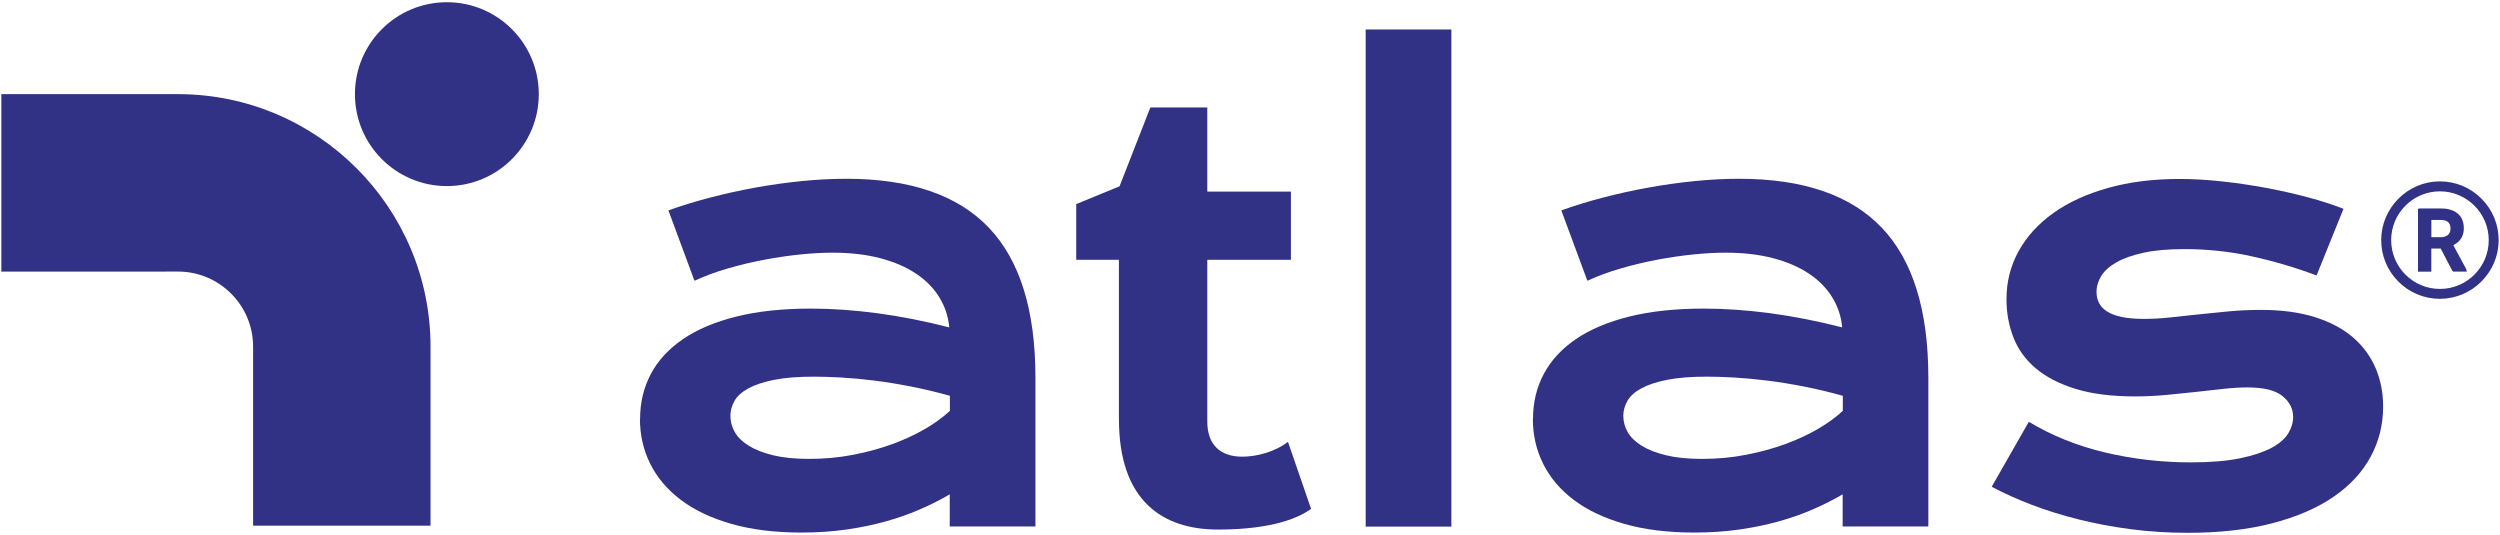
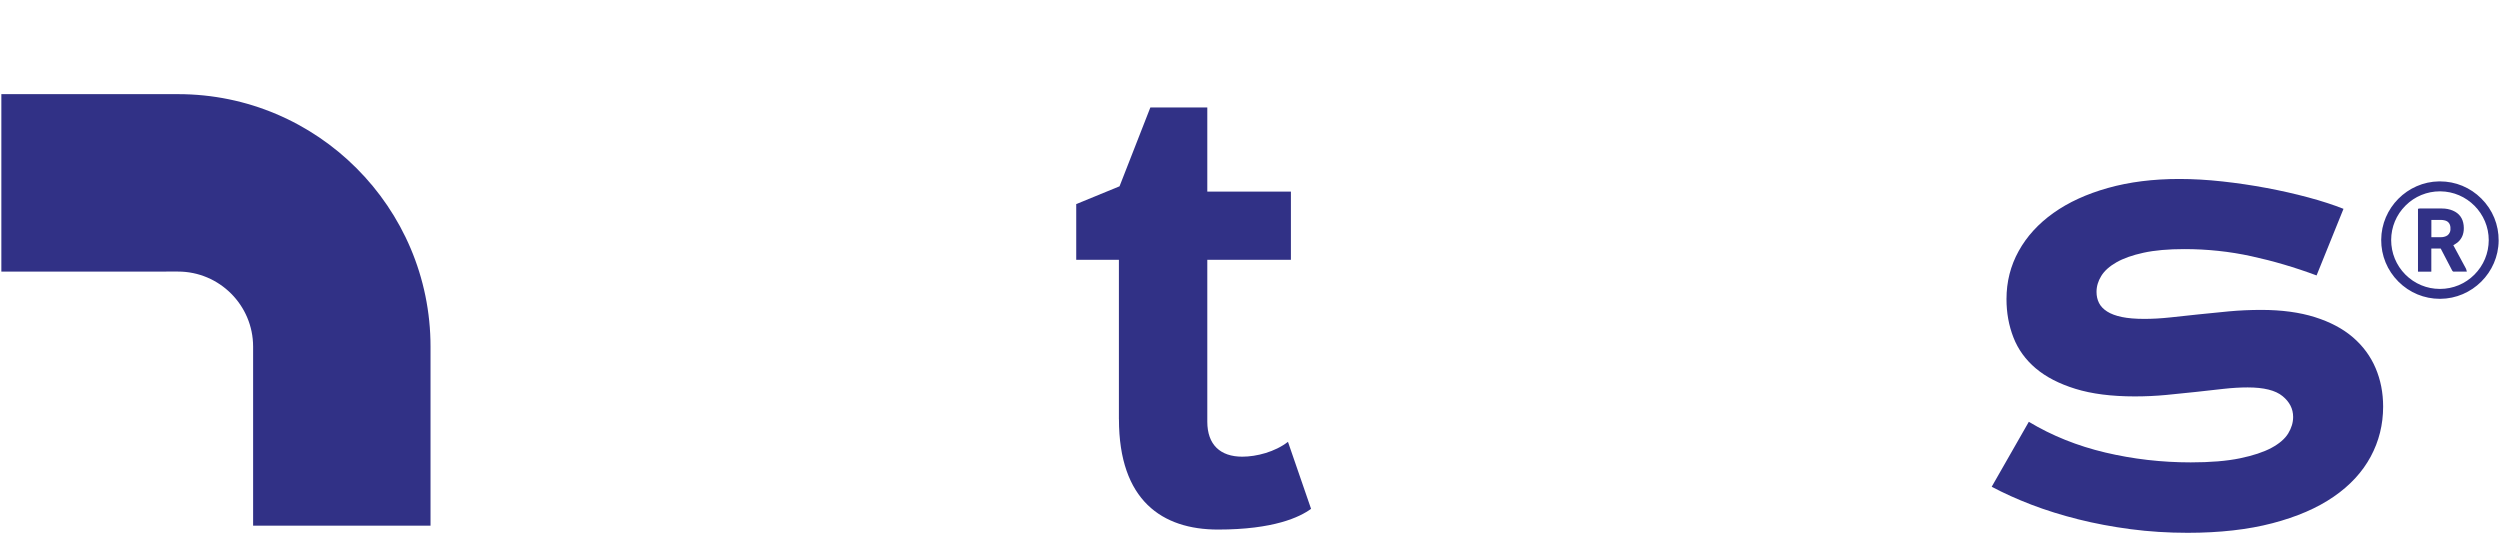
<svg xmlns="http://www.w3.org/2000/svg" id="Layer_1" data-name="Layer 1" viewBox="0 0 517.27 110.68">
  <defs>
    <style>
      .cls-1 {
        fill: #313186;
        stroke-width: 0px;
      }
    </style>
  </defs>
  <g>
-     <path class="cls-1" d="M132.44,86.68c0-3.39.74-6.49,2.22-9.29,1.48-2.79,3.69-5.2,6.65-7.22,2.95-2.02,6.64-3.57,11.05-4.67,4.41-1.1,9.55-1.65,15.42-1.65,4.35,0,8.93.32,13.75.96,4.81.64,9.77,1.62,14.88,2.93-.2-2.24-.88-4.3-2.04-6.2s-2.76-3.53-4.82-4.91c-2.06-1.38-4.53-2.45-7.43-3.21s-6.18-1.14-9.85-1.14c-2,0-4.19.12-6.59.36-2.4.24-4.87.6-7.43,1.08-2.56.48-5.08,1.08-7.58,1.8-2.5.72-4.82,1.58-6.98,2.57l-5.39-14.56c2.67-.96,5.54-1.84,8.6-2.64,3.05-.8,6.18-1.49,9.37-2.07,3.19-.58,6.39-1.03,9.58-1.35,3.19-.32,6.29-.48,9.28-.48,13.22,0,23.04,3.38,29.47,10.12,6.43,6.75,9.64,17.09,9.64,31.03v30.79h-17.73v-6.65c-1.84,1.08-3.84,2.1-6.02,3.05-2.18.96-4.54,1.8-7.1,2.52-2.56.72-5.3,1.29-8.24,1.71-2.93.42-6.04.63-9.31.63-5.51,0-10.35-.6-14.53-1.8-4.17-1.2-7.66-2.85-10.45-4.97-2.8-2.12-4.9-4.6-6.32-7.46-1.42-2.85-2.13-5.96-2.13-9.31ZM151.13,86.08c0,1.16.3,2.27.9,3.32.6,1.06,1.56,2,2.88,2.82,1.32.82,3,1.48,5.06,1.98,2.06.5,4.54.75,7.46.75,3.11,0,6.13-.28,9.04-.84,2.91-.56,5.63-1.3,8.15-2.22,2.52-.92,4.79-1.98,6.83-3.17,2.04-1.2,3.73-2.44,5.09-3.71v-3.12c-2.72-.76-5.4-1.4-8.06-1.92-2.66-.52-5.19-.93-7.61-1.23-2.42-.3-4.69-.51-6.83-.63-2.14-.12-4-.18-5.6-.18-3.31,0-6.07.22-8.27.66-2.2.44-3.97,1.03-5.33,1.77-1.36.74-2.32,1.61-2.88,2.61-.56,1-.84,2.04-.84,3.12Z" />
    <path class="cls-1" d="M231.51,86.76v-33h-8.83v-11.53l8.96-3.68,6.38-16.32h11.78v17.42h17.3v14.11h-17.3v33.49c0,4.78,2.7,7.24,7.24,7.24,2.94,0,6.75-.98,9.45-3.07l4.78,13.86c-2.33,1.72-7.73,4.29-19.26,4.29s-20.49-6.01-20.49-22.82Z" />
-     <path class="cls-1" d="M282.57,6.1h17.73v102.86h-17.73V6.1Z" />
-     <path class="cls-1" d="M317.19,86.68c0-3.39.74-6.49,2.22-9.29,1.48-2.79,3.69-5.2,6.65-7.22,2.95-2.02,6.64-3.57,11.05-4.67,4.41-1.1,9.55-1.65,15.42-1.65,4.35,0,8.93.32,13.75.96,4.81.64,9.77,1.62,14.88,2.93-.2-2.24-.88-4.3-2.04-6.2-1.16-1.9-2.76-3.53-4.82-4.91-2.06-1.38-4.53-2.45-7.43-3.21-2.89-.76-6.18-1.14-9.85-1.14-2,0-4.19.12-6.59.36-2.4.24-4.87.6-7.43,1.08-2.56.48-5.08,1.08-7.58,1.8-2.5.72-4.82,1.58-6.98,2.57l-5.39-14.56c2.67-.96,5.54-1.84,8.6-2.64,3.05-.8,6.18-1.49,9.37-2.07,3.19-.58,6.39-1.03,9.58-1.35,3.19-.32,6.29-.48,9.28-.48,13.22,0,23.04,3.38,29.47,10.12,6.43,6.75,9.64,17.09,9.64,31.03v30.79h-17.73v-6.65c-1.84,1.08-3.84,2.1-6.02,3.05-2.18.96-4.54,1.8-7.1,2.52-2.56.72-5.3,1.29-8.24,1.71-2.93.42-6.04.63-9.31.63-5.51,0-10.35-.6-14.53-1.8-4.17-1.2-7.66-2.85-10.45-4.97-2.8-2.12-4.9-4.6-6.32-7.46-1.42-2.85-2.13-5.96-2.13-9.31ZM335.88,86.08c0,1.16.3,2.27.9,3.32.6,1.06,1.56,2,2.88,2.82,1.32.82,3,1.48,5.06,1.98,2.06.5,4.54.75,7.46.75,3.11,0,6.13-.28,9.04-.84,2.91-.56,5.63-1.3,8.15-2.22,2.52-.92,4.79-1.98,6.83-3.17,2.04-1.2,3.73-2.44,5.09-3.71v-3.12c-2.72-.76-5.4-1.4-8.06-1.92-2.66-.52-5.19-.93-7.61-1.23-2.42-.3-4.69-.51-6.83-.63-2.14-.12-4-.18-5.6-.18-3.31,0-6.07.22-8.27.66-2.2.44-3.97,1.03-5.33,1.77-1.36.74-2.32,1.61-2.88,2.61-.56,1-.84,2.04-.84,3.12Z" />
    <path class="cls-1" d="M419.79,87.28c4.79,2.88,10.06,4.99,15.81,6.35,5.75,1.36,11.64,2.04,17.67,2.04,4.07,0,7.47-.28,10.18-.84,2.71-.56,4.89-1.28,6.53-2.16,1.64-.88,2.79-1.88,3.47-2.99.68-1.12,1.02-2.25,1.02-3.41,0-1.68-.73-3.12-2.19-4.31-1.46-1.2-3.86-1.8-7.22-1.8-1.56,0-3.23.1-5.03.3-1.8.2-3.68.41-5.66.63-1.98.22-4.03.43-6.17.63-2.14.2-4.3.3-6.5.3-4.79,0-8.88-.52-12.25-1.56-3.38-1.04-6.12-2.46-8.24-4.25-2.12-1.8-3.65-3.92-4.61-6.38-.96-2.46-1.44-5.1-1.44-7.94,0-3.59.84-6.91,2.52-9.94,1.68-3.04,4.07-5.66,7.19-7.88,3.12-2.22,6.88-3.94,11.29-5.18,4.41-1.24,9.33-1.86,14.77-1.86,2.83,0,5.8.17,8.89.51,3.09.34,6.14.79,9.13,1.35,3,.56,5.87,1.21,8.63,1.95s5.19,1.53,7.31,2.37l-5.57,13.78c-4.51-1.68-9.01-3-13.51-3.98-4.49-.98-9.11-1.47-13.87-1.47-3.31,0-6.12.25-8.42.75-2.3.5-4.16,1.16-5.6,1.98s-2.49,1.76-3.14,2.81c-.66,1.06-.99,2.17-.99,3.32,0,.84.17,1.6.51,2.28.34.68.9,1.27,1.68,1.77.78.5,1.8.88,3.05,1.14,1.26.26,2.8.39,4.64.39,1.68,0,3.45-.1,5.33-.3,1.88-.2,3.83-.41,5.87-.63,2.04-.22,4.14-.43,6.32-.63,2.18-.2,4.4-.3,6.68-.3,4.23,0,7.94.5,11.11,1.5,3.17,1,5.8,2.4,7.88,4.19,2.08,1.8,3.63,3.91,4.67,6.35,1.04,2.44,1.56,5.09,1.56,7.97,0,3.71-.86,7.17-2.58,10.36-1.72,3.19-4.27,5.96-7.67,8.29-3.39,2.34-7.62,4.16-12.67,5.48-5.05,1.32-10.89,1.98-17.52,1.98-4.07,0-8.01-.25-11.8-.75-3.79-.5-7.41-1.18-10.84-2.04-3.43-.86-6.66-1.87-9.67-3.02-3.02-1.16-5.76-2.4-8.24-3.72l7.67-13.42Z" />
  </g>
  <g>
    <g>
      <path class="cls-1" d="M516.7,49.8c-.07,6.45-5.3,11.69-11.78,11.73-6.6.04-11.96-5.33-11.93-11.92.04-6.48,5.27-11.71,11.7-11.79,6.67-.08,12.07,5.34,12.01,11.98ZM515.23,49.69c0-5.72-4.63-10.35-10.32-10.39-5.75-.04-10.45,4.62-10.46,10.35-.02,5.75,4.64,10.42,10.39,10.43,5.72,0,10.39-4.65,10.39-10.39Z" />
      <path class="cls-1" d="M504.84,61.83c-3.24,0-6.29-1.26-8.59-3.56-2.31-2.31-3.58-5.39-3.56-8.66.04-6.58,5.42-12,11.99-12.08.05,0,.1,0,.16,0,3.24,0,6.28,1.26,8.57,3.55,2.34,2.33,3.61,5.43,3.58,8.73h0c-.07,6.59-5.49,11.98-12.08,12.02h-.08ZM504.84,38.12s-.1,0-.15,0c-6.26.08-11.37,5.23-11.41,11.49-.02,3.11,1.19,6.04,3.39,8.24,2.19,2.18,5.08,3.38,8.17,3.38h.07c6.26-.04,11.42-5.17,11.49-11.44.03-3.14-1.18-6.09-3.4-8.31-2.18-2.18-5.08-3.37-8.16-3.37ZM504.86,60.37h-.02c-2.86,0-5.55-1.12-7.57-3.15-2.02-2.03-3.12-4.72-3.12-7.58,0-2.85,1.13-5.53,3.16-7.55,2.02-2,4.69-3.1,7.52-3.1h.07c5.85.04,10.61,4.83,10.61,10.69h0c0,2.85-1.12,5.54-3.14,7.56-2.02,2.02-4.69,3.13-7.53,3.13ZM504.84,39.59c-2.68,0-5.2,1.04-7.1,2.93-1.92,1.9-2.98,4.44-2.99,7.13,0,2.7,1.04,5.24,2.94,7.16,1.91,1.91,4.44,2.97,7.15,2.97h.02c2.68,0,5.21-1.05,7.11-2.95,1.91-1.91,2.96-4.44,2.97-7.14,0-5.53-4.5-10.06-10.02-10.1h-.07Z" />
    </g>
    <g>
      <path class="cls-1" d="M510.03,55.92c-.06,0-.09,0-.12,0-.7,0-1.41,0-2.11,0-.08,0-.12-.02-.16-.09-.79-1.53-1.59-3.05-2.38-4.57-.05-.1-.11-.14-.23-.14-.71,0-1.41,0-2.12,0-.04,0-.08,0-.14,0v4.79h-2.17v-12.47s.03,0,.05,0c1.54,0,3.09,0,4.63,0,.73,0,1.44.12,2.11.41,1.24.53,1.93,1.47,2.07,2.81.07.63.04,1.25-.17,1.85-.29.85-.87,1.44-1.63,1.87-.14.08-.29.15-.45.23.12.22.23.43.35.65.8,1.49,1.61,2.98,2.41,4.47.03.05.03.11.06.19ZM502.77,49.37c.06,0,.1,0,.15,0,.69,0,1.39,0,2.08,0,.26,0,.52-.03.76-.08.65-.15,1.15-.5,1.41-1.14.16-.39.17-.79.13-1.2-.09-.84-.58-1.43-1.4-1.64-.27-.07-.55-.1-.83-.11-.73-.01-1.45,0-2.18,0-.04,0-.08,0-.12,0v4.17Z" />
      <path class="cls-1" d="M507.79,56.22c-.19,0-.33-.09-.42-.25l-2.37-4.55c-.54,0-1.07,0-1.59,0h-.35s0,4.79,0,4.79h-2.76v-13.01l.35-.06h1.27c1.12,0,2.24,0,3.36,0,.83,0,1.55.15,2.22.43,1.34.57,2.09,1.59,2.25,3.05.08.74.02,1.39-.18,1.98-.3.86-.87,1.53-1.77,2.03-.06.03-.13.07-.19.1l.63,1.17,1.98,3.67c.04.07.05.13.07.19l.12.43h-.98c-.55,0-1.09,0-1.64,0h0ZM505.03,50.82c.23,0,.38.1.49.3l2.34,4.51c.53,0,1.05,0,1.57,0h.13l-2.75-5.13.43-.22c.1-.05.19-.09.28-.14.76-.43,1.25-.99,1.5-1.71.17-.51.23-1.07.16-1.73-.13-1.25-.75-2.09-1.89-2.57-.6-.25-1.25-.38-2-.39-1.12,0-2.24,0-3.36,0h-1.03v11.89h1.58v-4.79h.94c.54,0,1.07,0,1.61,0h0ZM504.07,49.67c-.18,0-.35,0-.53,0h-1.06v-4.75l1.01-.02c.53,0,1.06,0,1.59,0,.31,0,.61.05.9.12.93.23,1.52.93,1.63,1.9.06.53,0,.96-.15,1.34-.28.7-.83,1.14-1.62,1.32-.25.06-.52.08-.82.09-.31,0-.63,0-.94,0ZM503.07,49.08h.47c.49,0,.98,0,1.46,0,.27,0,.5-.03.7-.08.6-.13.99-.45,1.2-.96.12-.29.15-.63.11-1.06-.08-.73-.48-1.21-1.18-1.38-.24-.06-.5-.09-.76-.1-.52-.01-1.05,0-1.58,0h-.42v3.59Z" />
    </g>
  </g>
  <path class="cls-1" d="M89.08,108.77h-36.71v-37.05c0-8.56-6.97-15.53-15.53-15.53H.28V19.48h36.56c28.8,0,52.24,23.43,52.24,52.24v37.05Z" />
-   <circle class="cls-1" cx="92.46" cy="19.48" r="19.02" />
</svg>